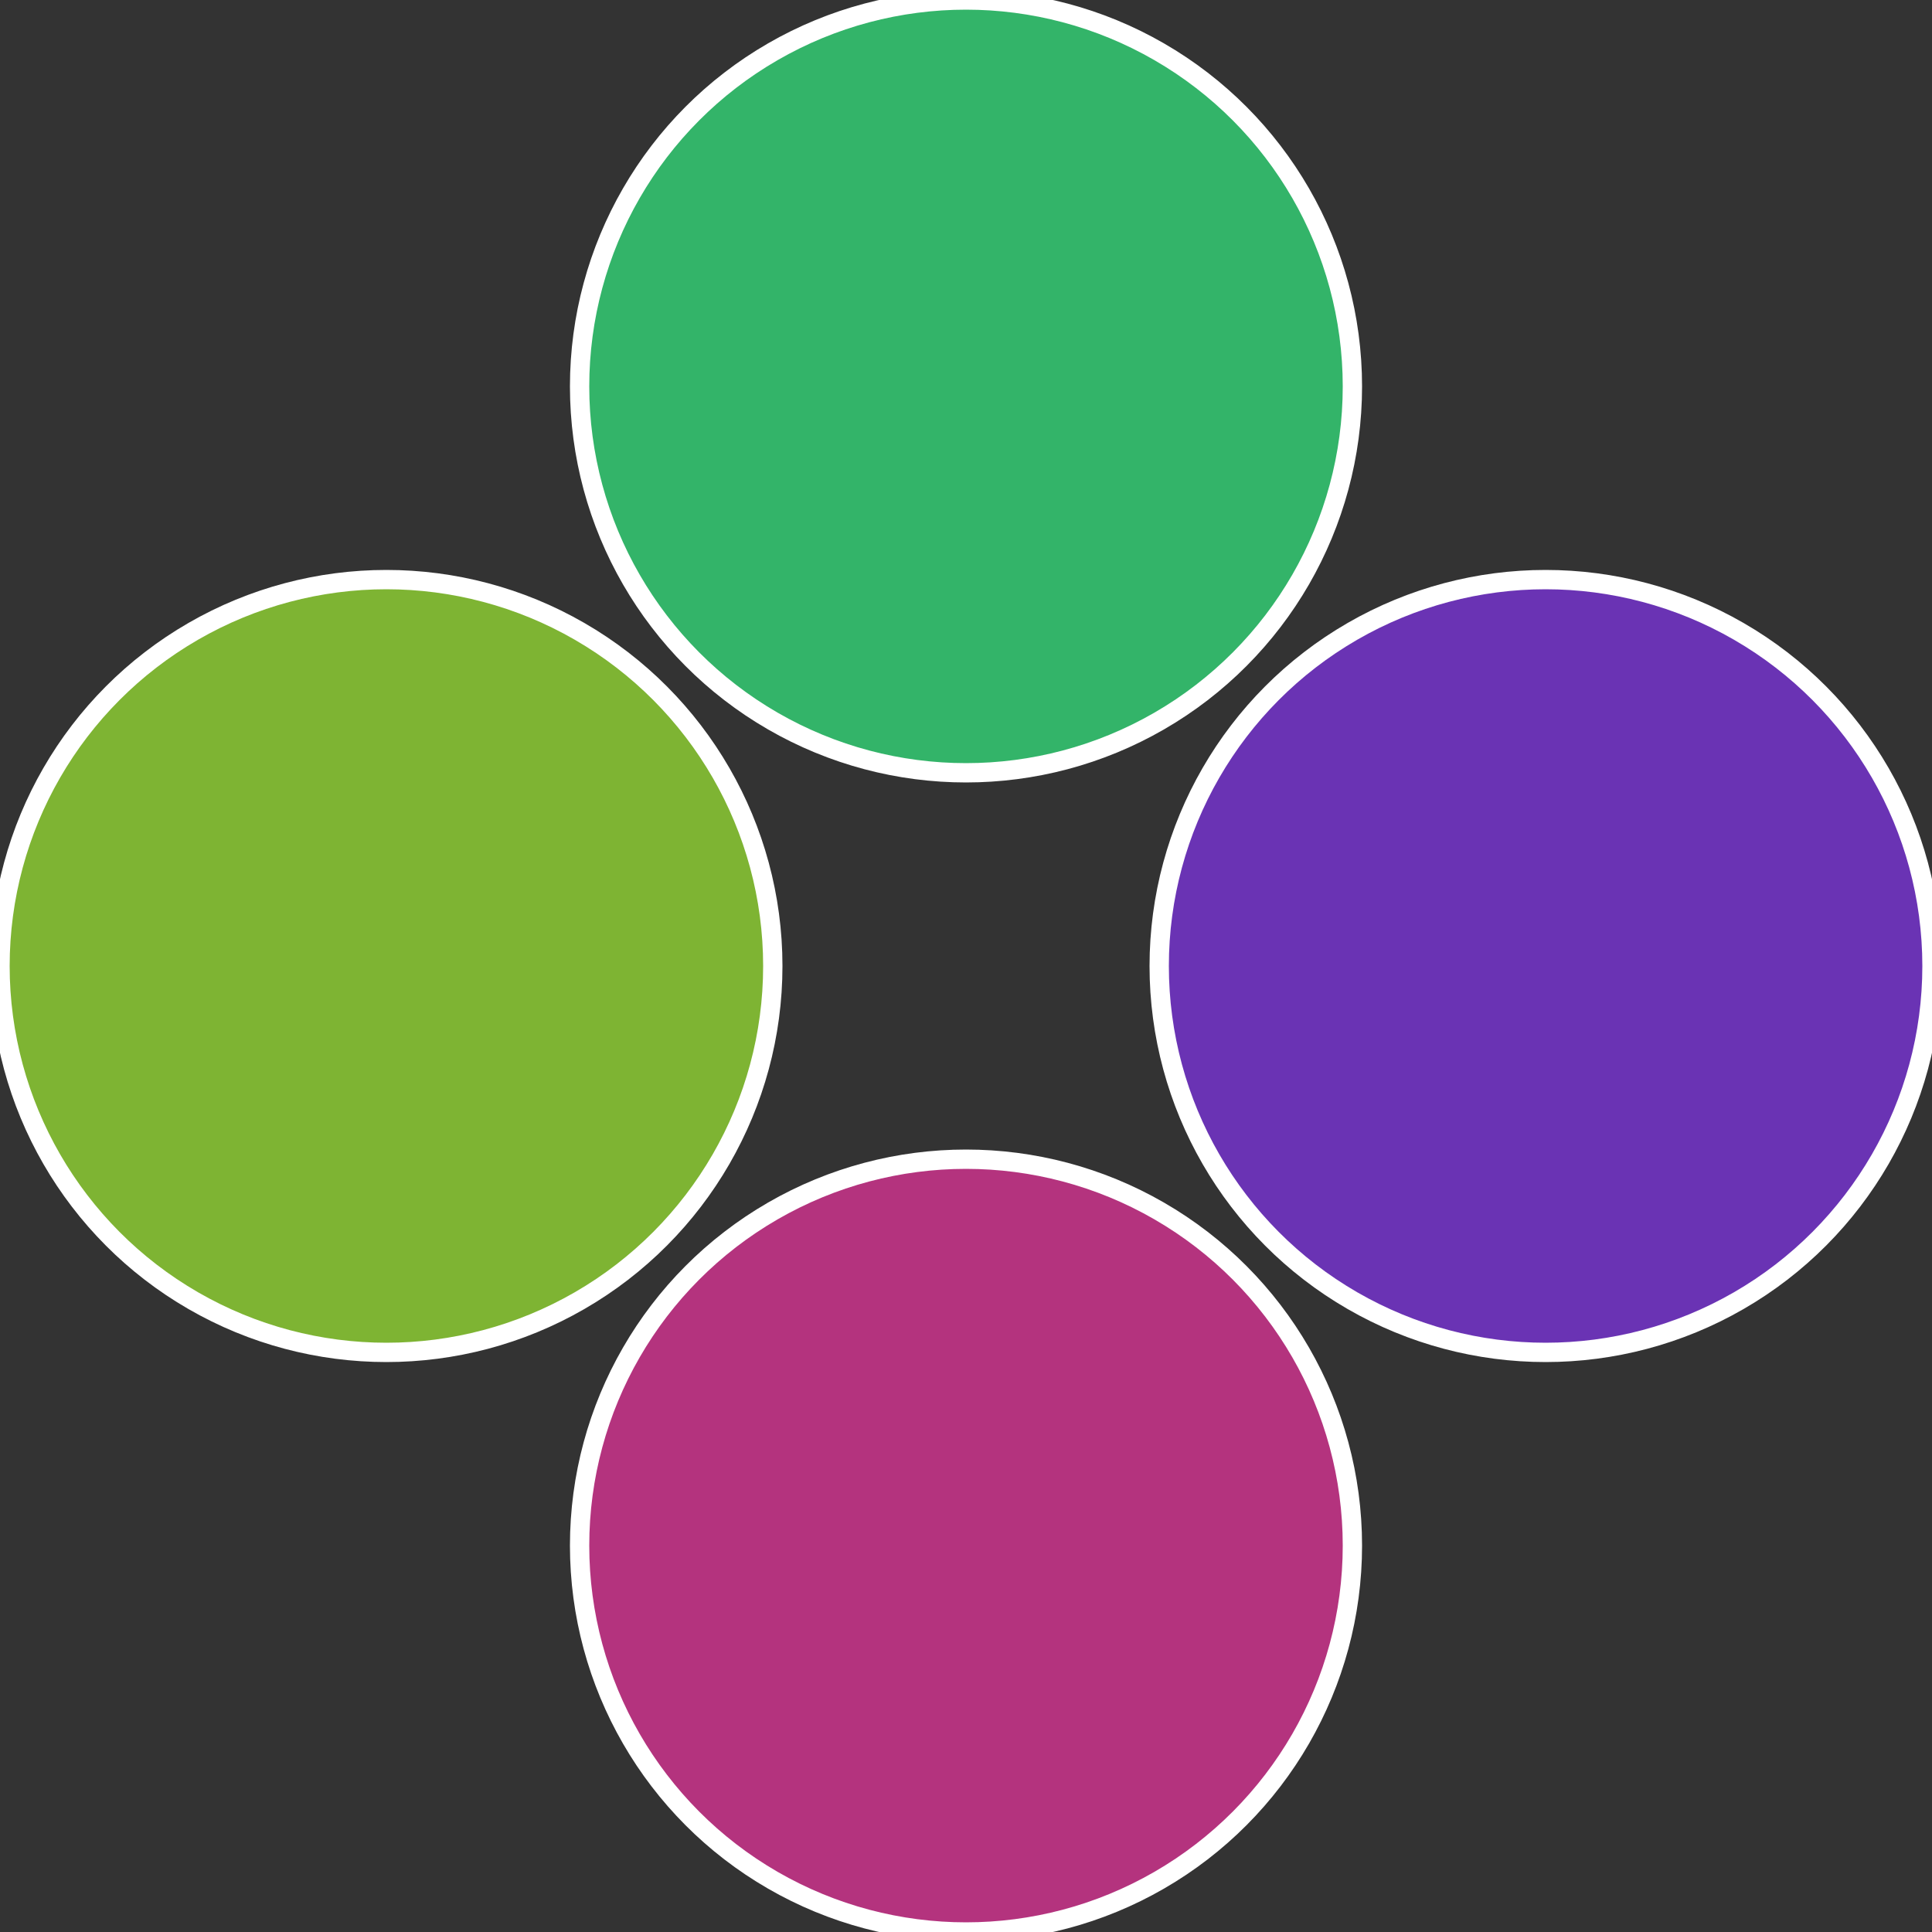
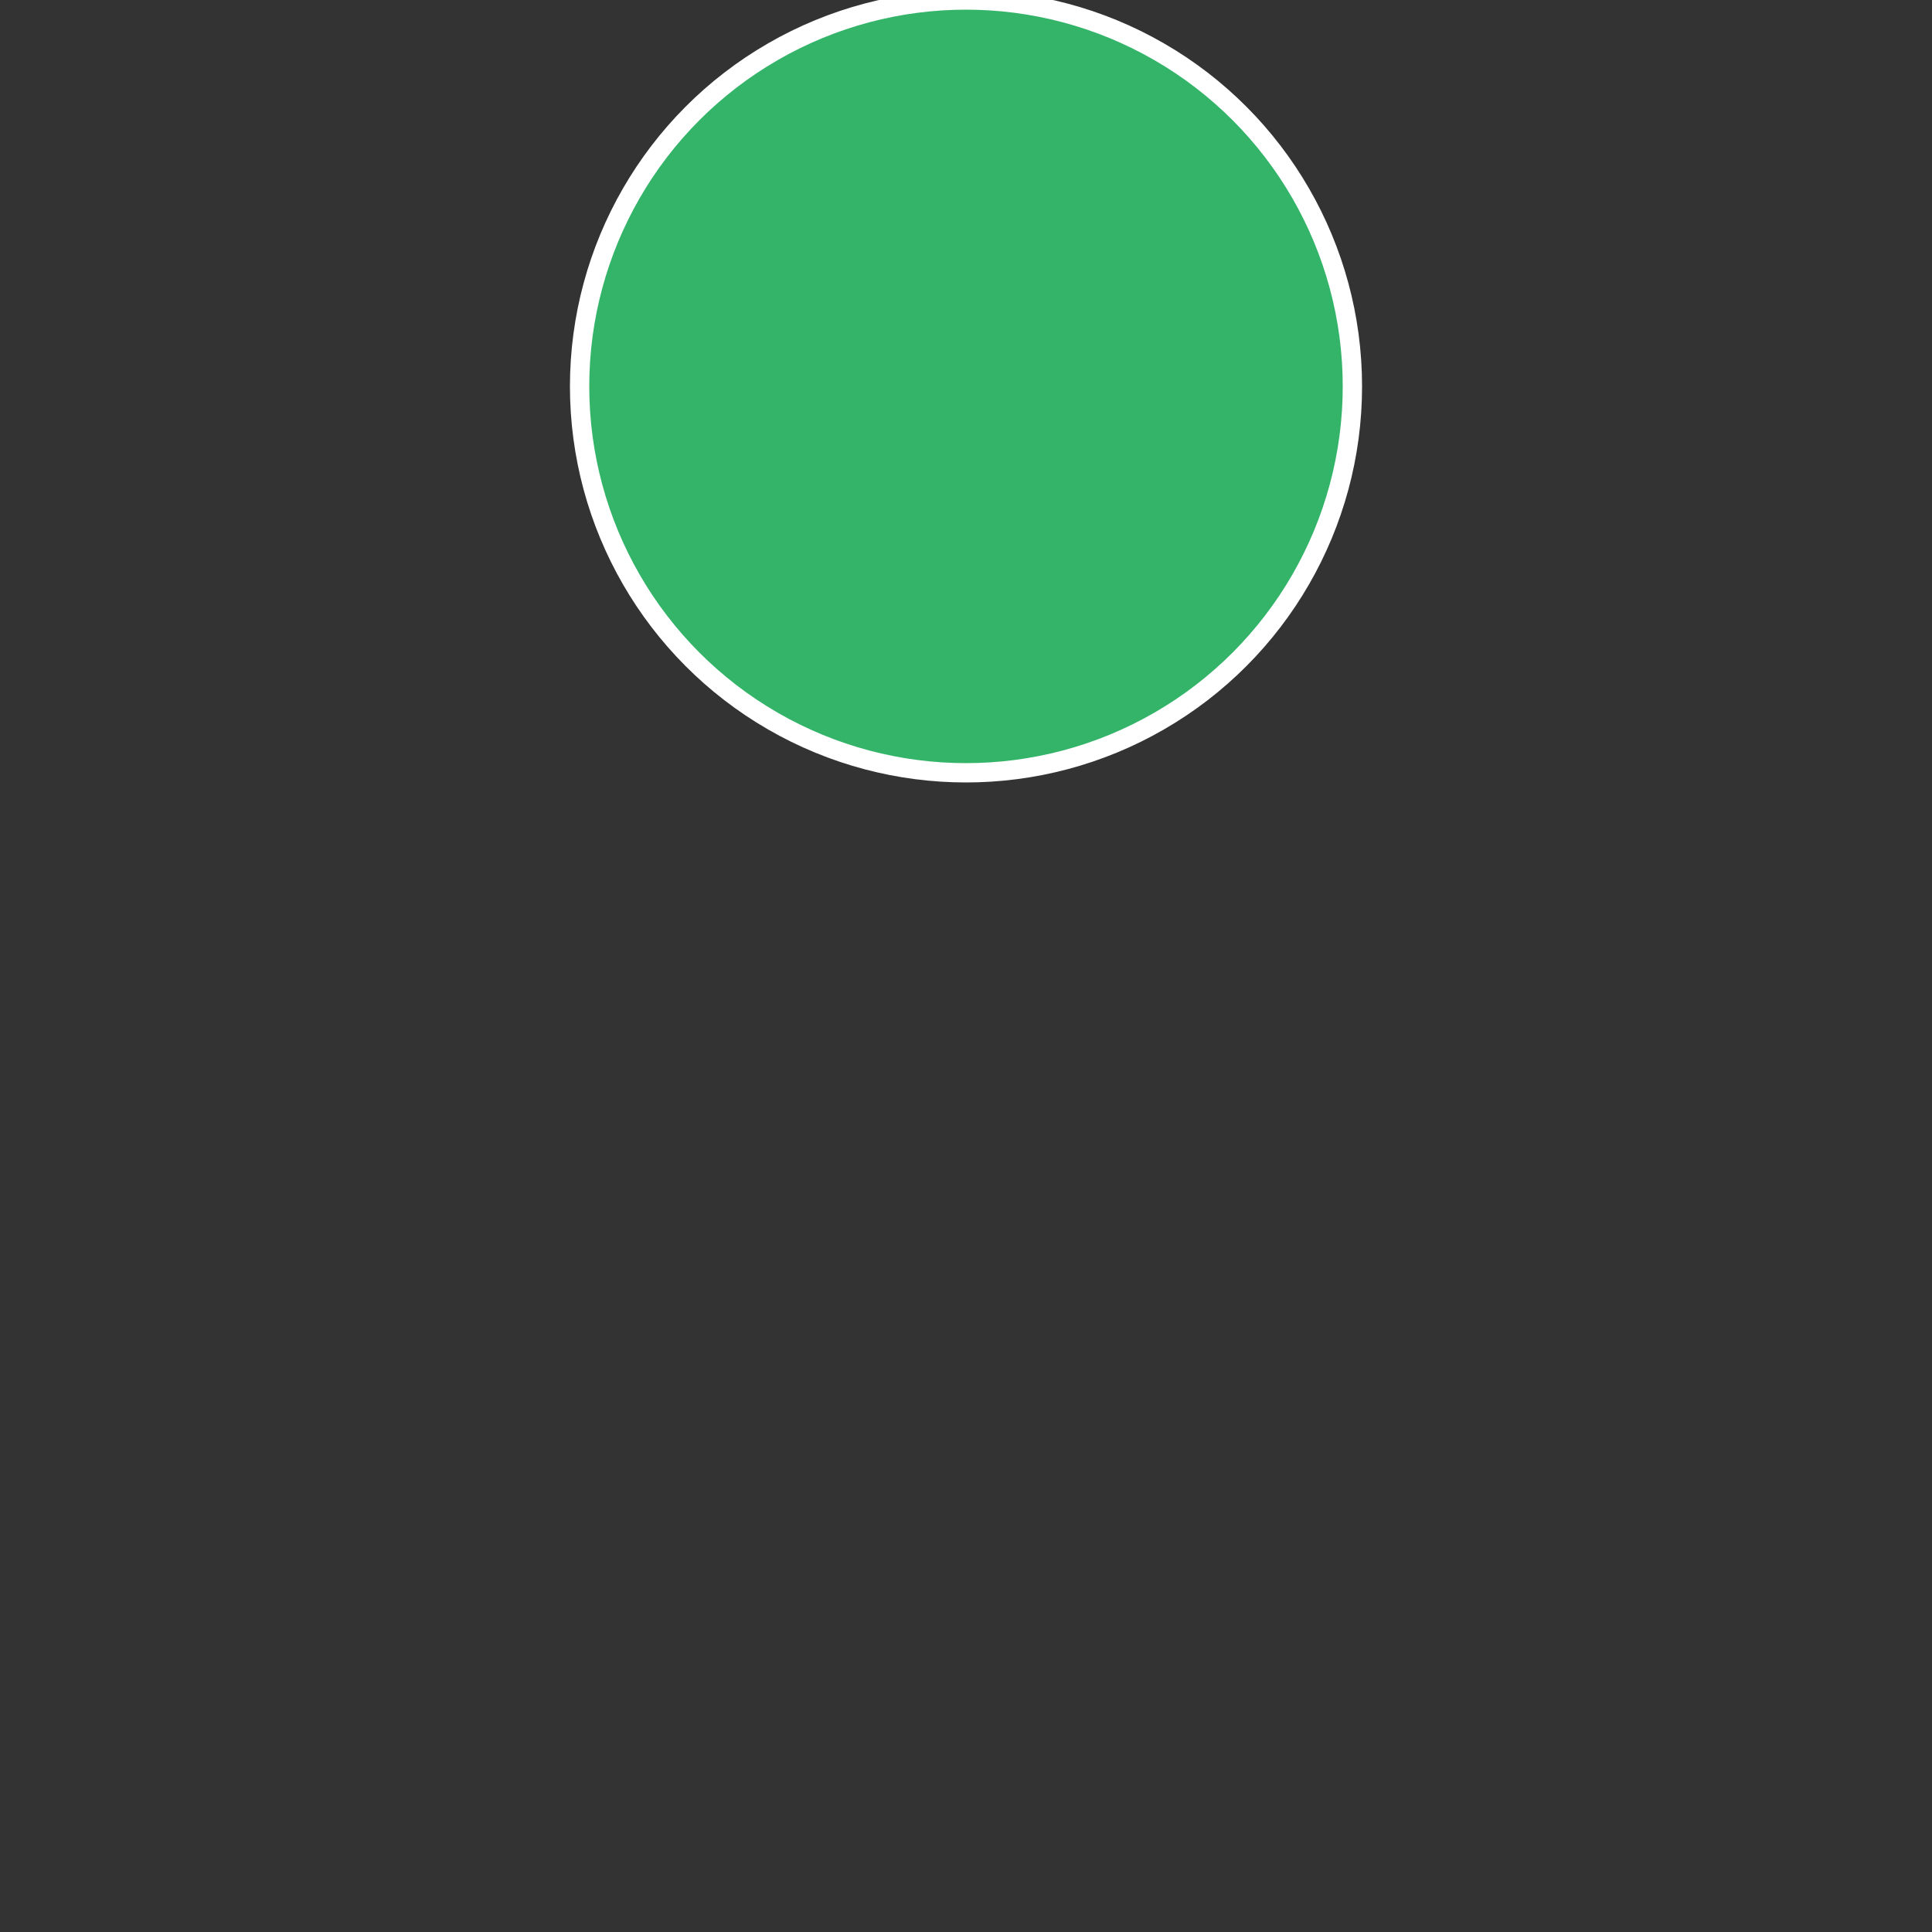
<svg xmlns="http://www.w3.org/2000/svg" width="500" height="500" viewBox="-1 -1 2 2">
  <rect x="-1" y="-1" width="2" height="2" fill="#333333" stroke="none" />
-   <circle cx="0.6" cy="0" r="0.4" fill="#6a33b4" stroke="#fff" stroke-width="1%" />
-   <circle cx="3.6739403974421E-17" cy="0.6" r="0.4" fill="#b4337e" stroke="#fff" stroke-width="1%" />
-   <circle cx="-0.6" cy="7.3478807948841E-17" r="0.4" fill="#7eb433" stroke="#fff" stroke-width="1%" />
  <circle cx="-1.1021821192326E-16" cy="-0.6" r="0.4" fill="#33b469" stroke="#fff" stroke-width="1%" />
</svg>